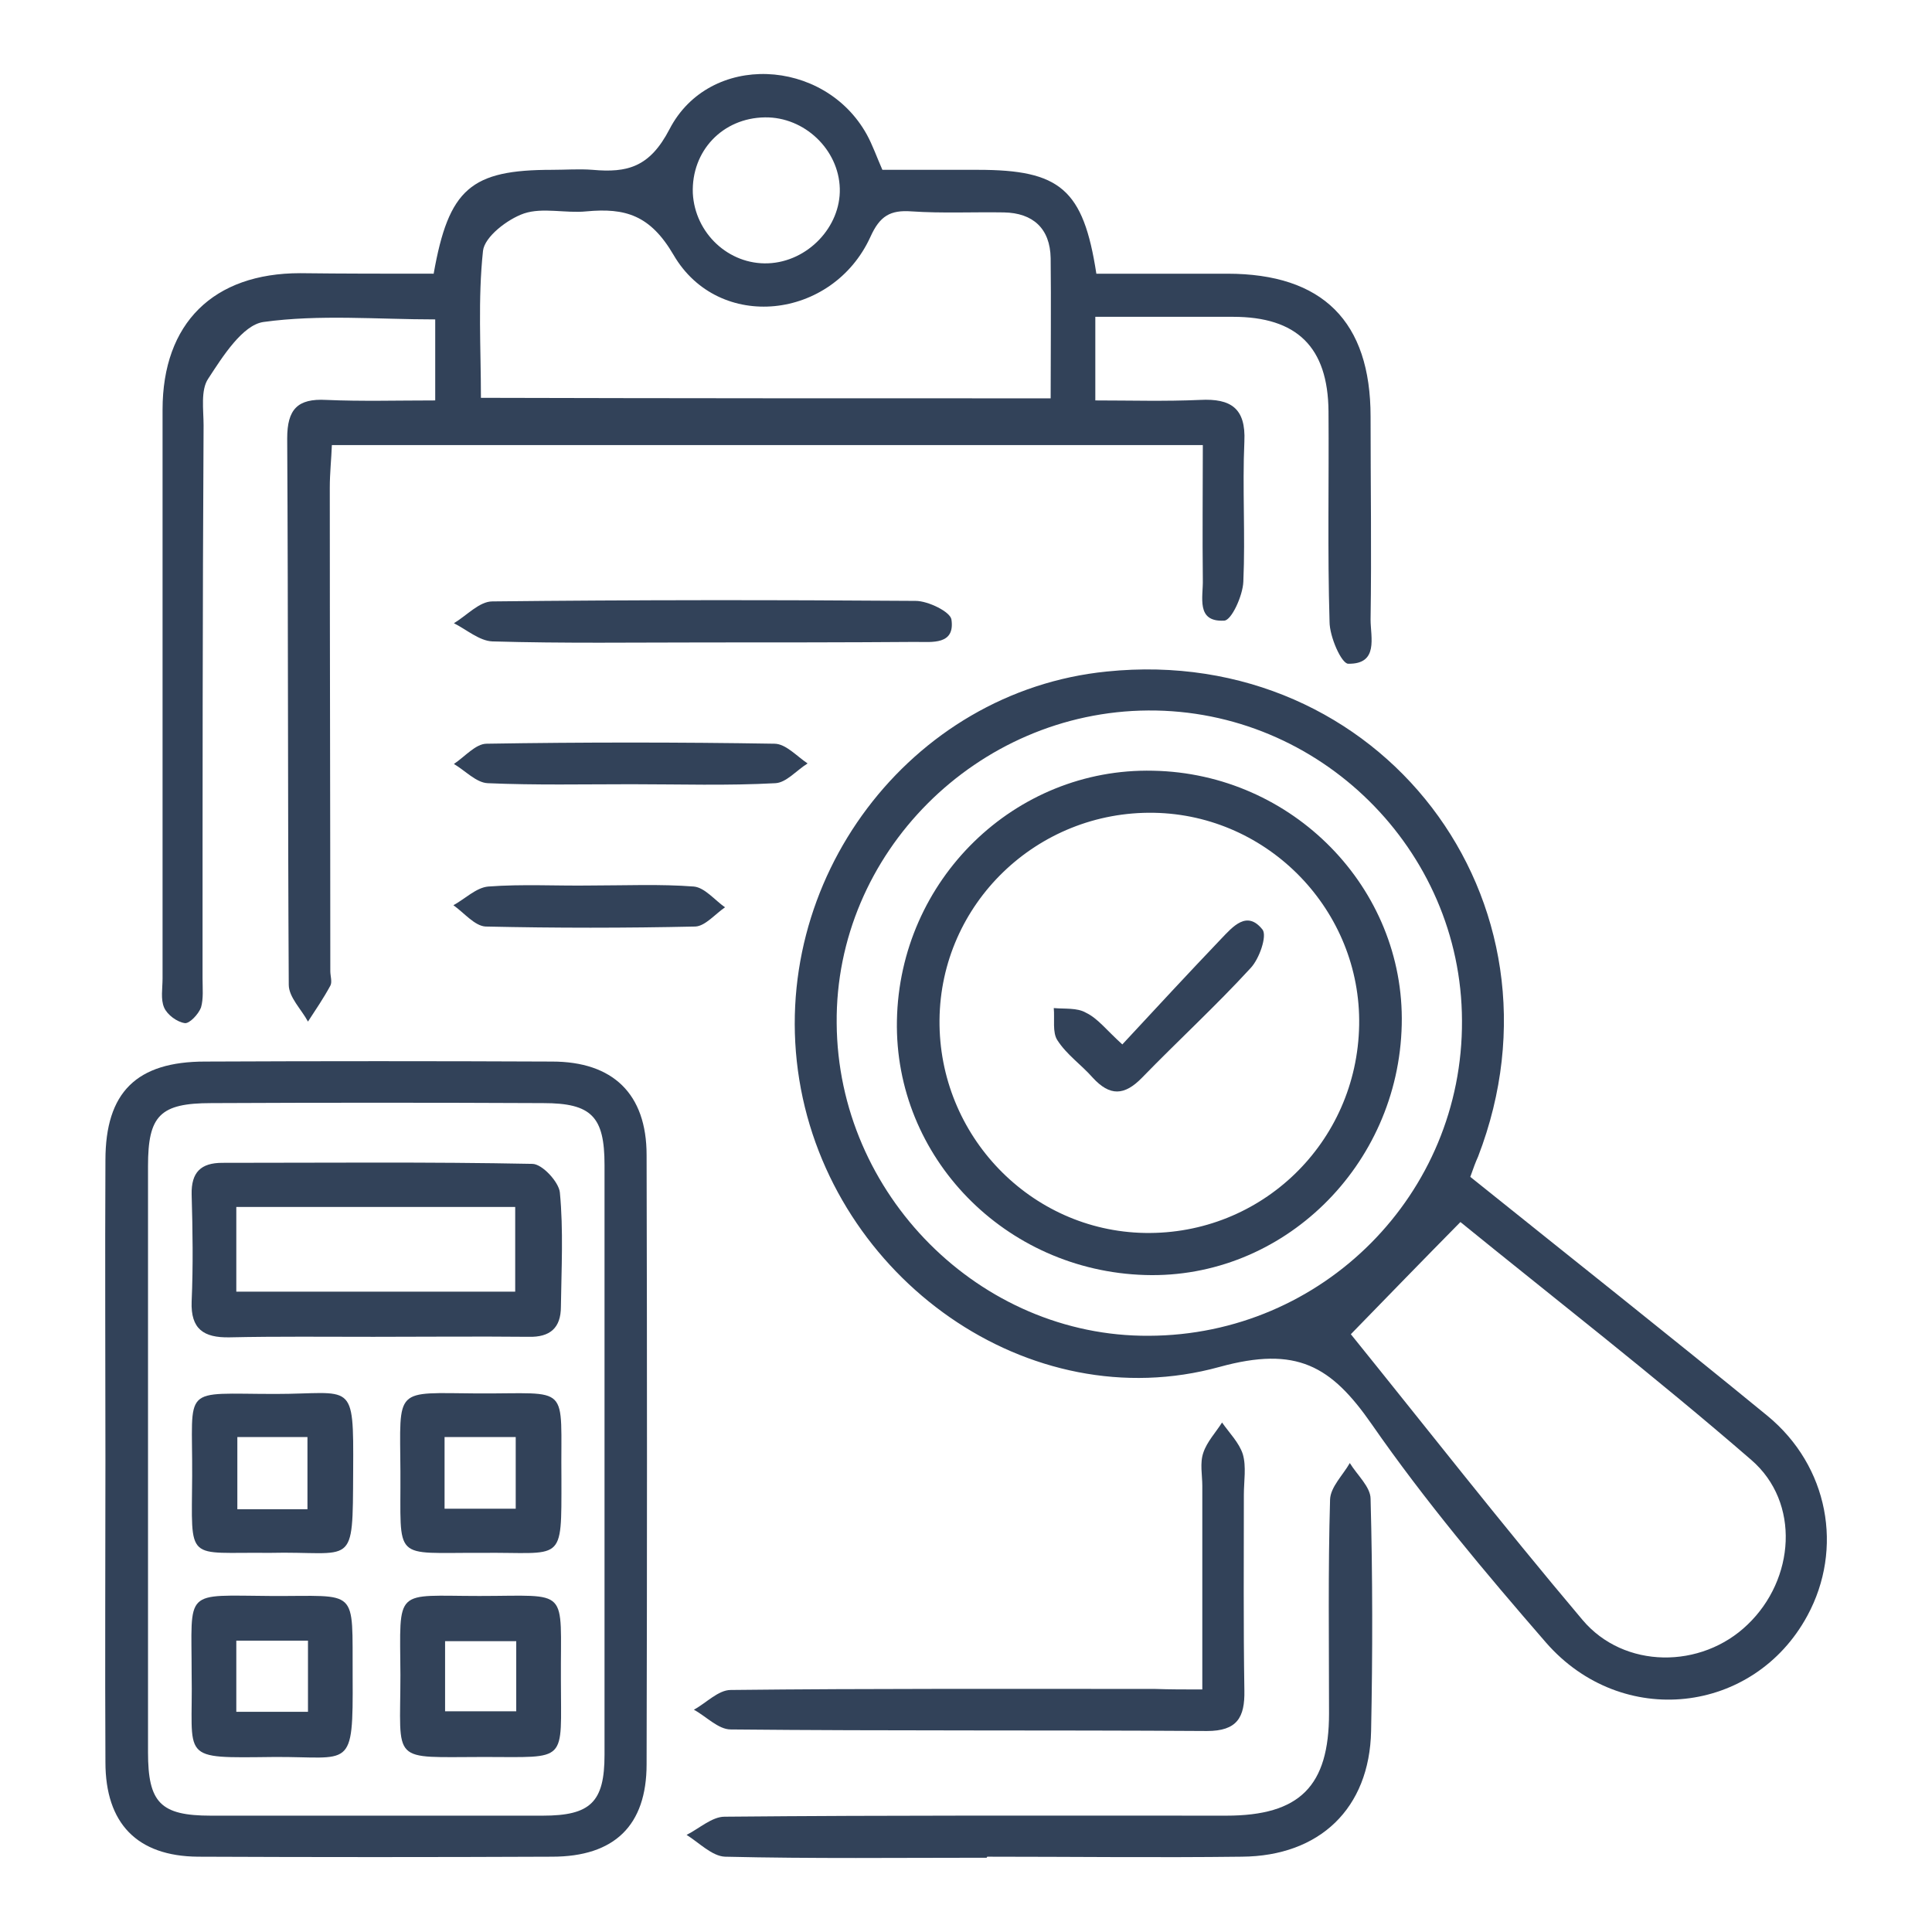
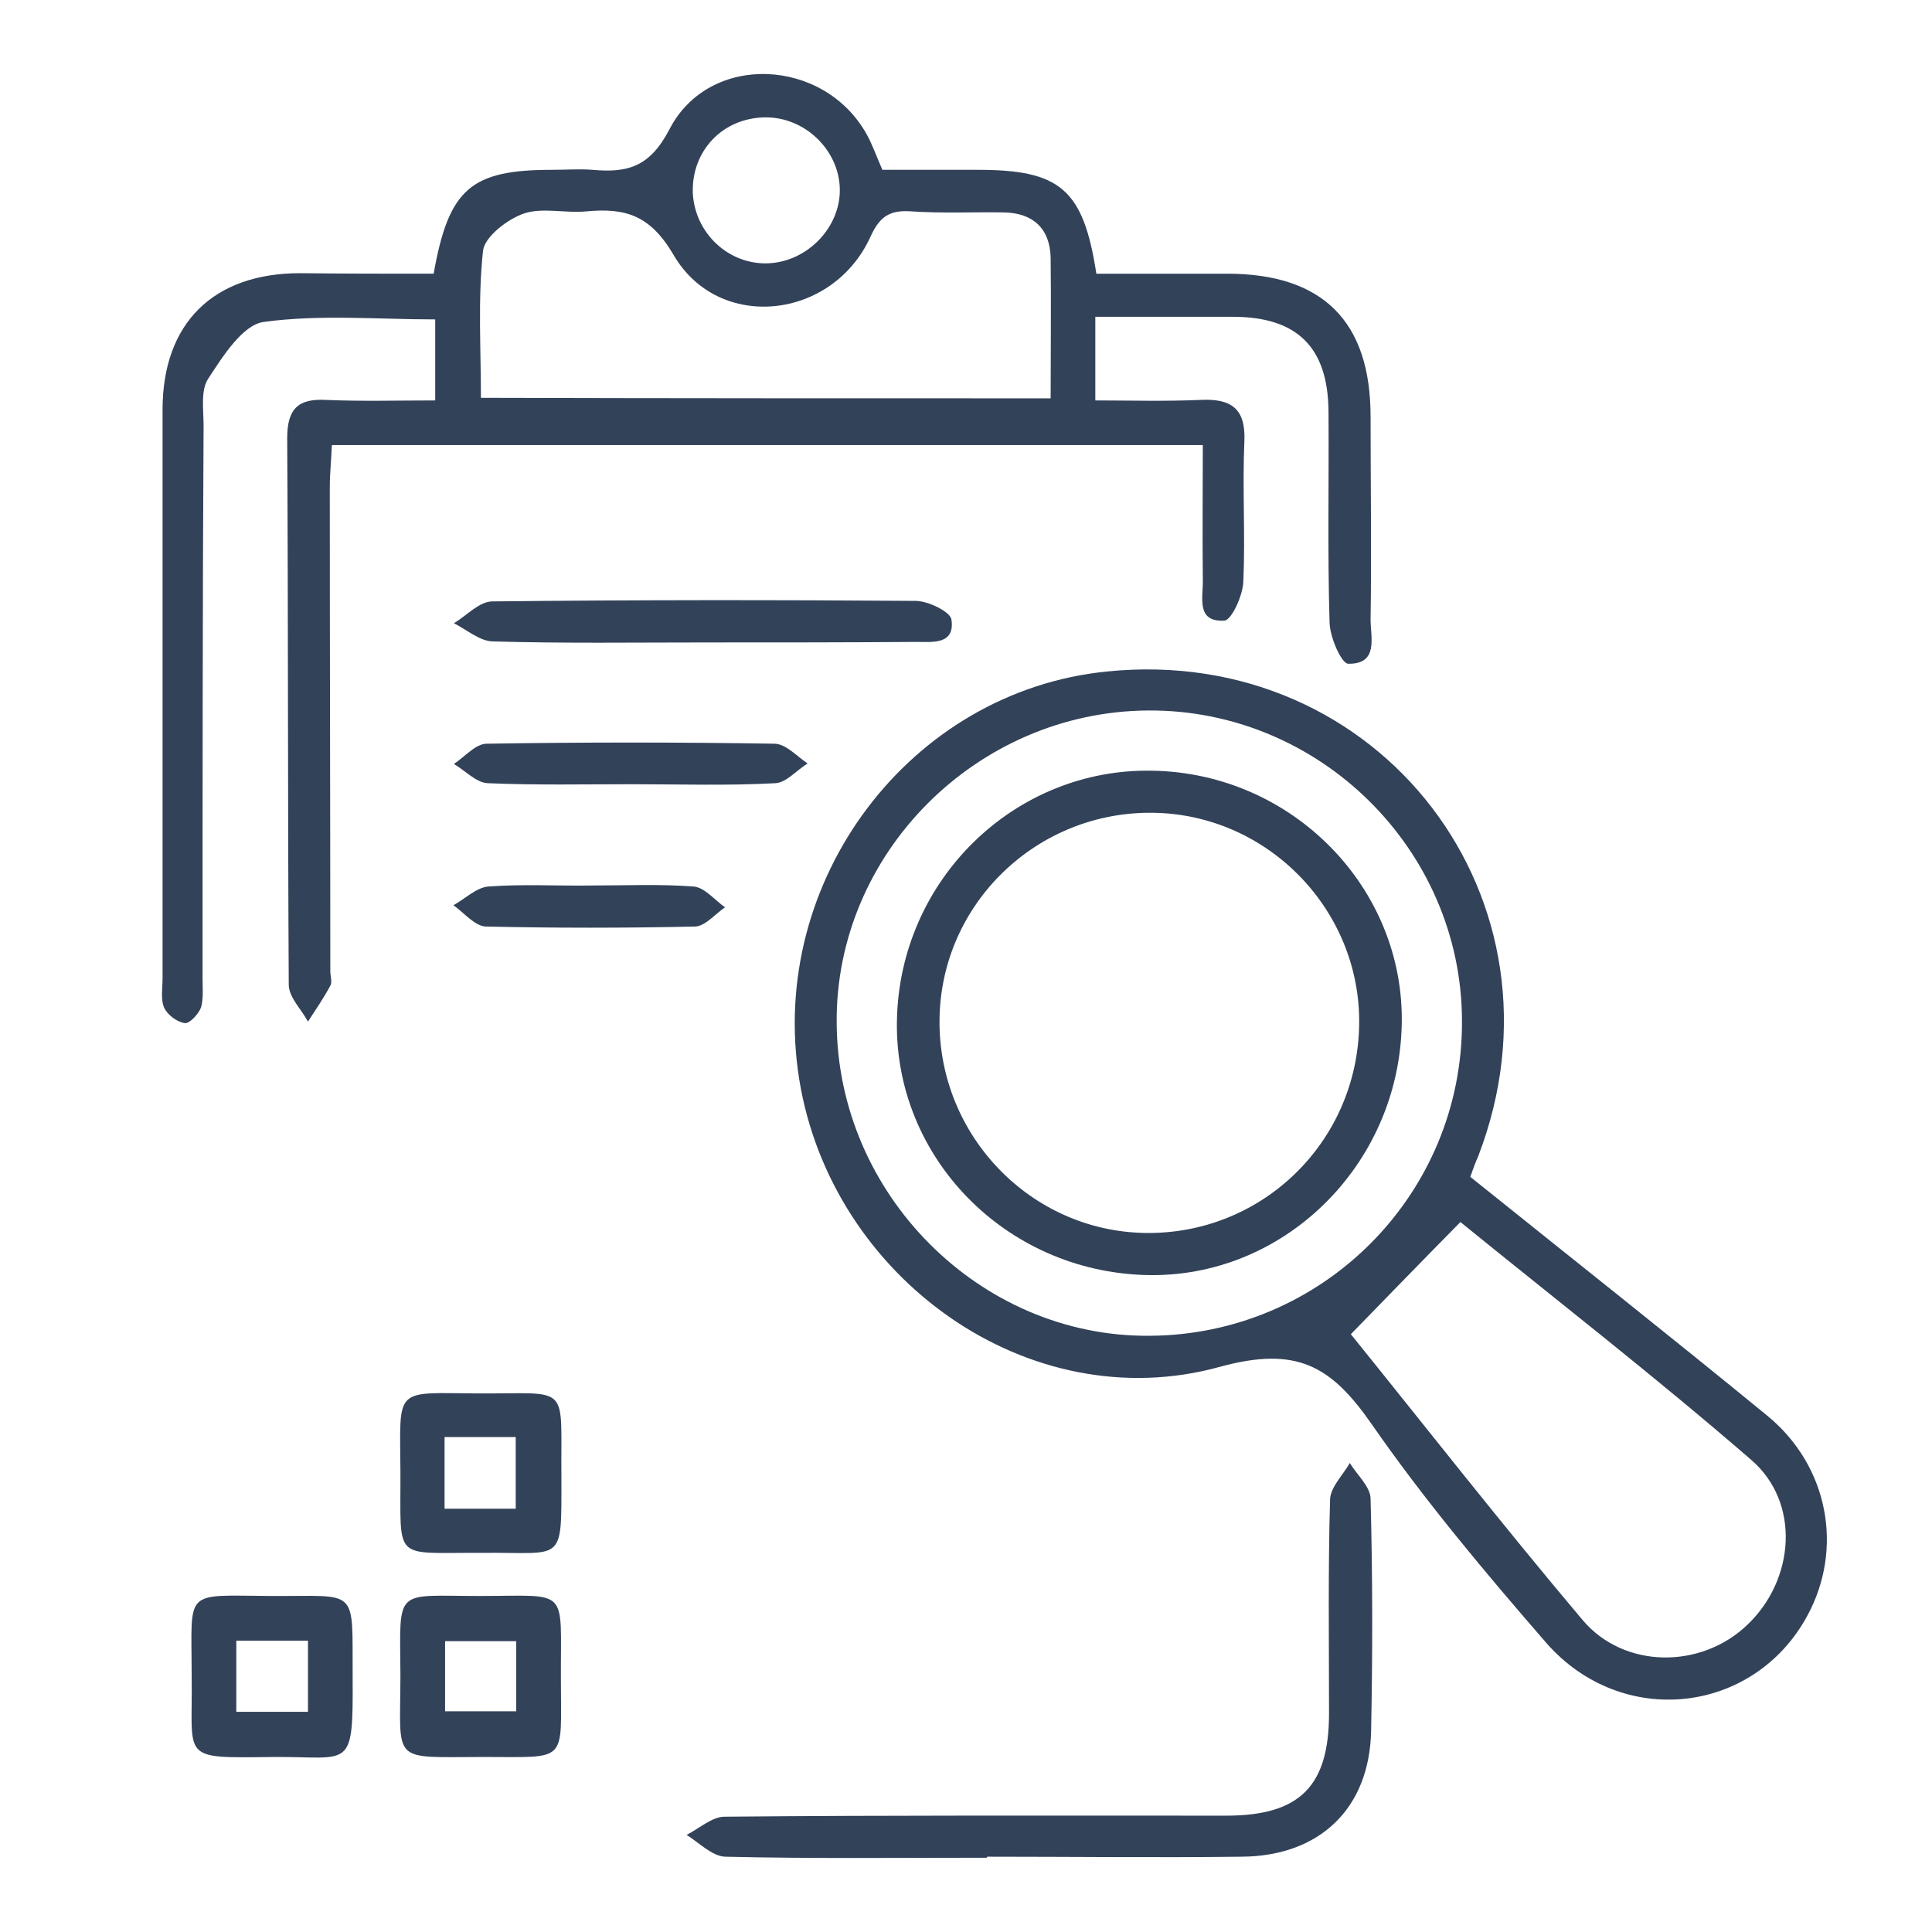
<svg xmlns="http://www.w3.org/2000/svg" version="1.1" id="Layer_1" x="0px" y="0px" viewBox="0 0 372 372" style="enable-background:new 0 0 372 372;" xml:space="preserve">
  <style type="text/css">
	.st0{fill:#324259;}
</style>
  <g>
    <path class="st0" d="M83.5,52.7c2.9-16.4,7.2-20,22.8-20c2.6,0,5.2-0.2,7.8,0c6.7,0.6,11-0.5,14.8-7.8c7.7-14.9,29.8-13.8,38,1   c1.1,2,1.9,4.3,3,6.8c6.1,0,12.3,0,18.4,0c15.8,0,20.3,3.7,22.8,20c8.3,0,16.7,0,25.2,0c18.4,0,27.6,9.2,27.6,27.5   c0,13,0.2,26.1,0,39.1c0,3.4,1.6,8.6-4.3,8.5c-1.3,0-3.6-5.2-3.6-8.1c-0.4-13.5-0.1-27-0.2-40.5c-0.1-12.4-6.1-18.2-18.4-18.2   c-8.7,0-17.4,0-26.5,0c0,5.5,0,10.2,0,16.1c6.7,0,13.4,0.2,20.2-0.1c5.9-0.3,8.8,1.6,8.5,8c-0.4,9,0.2,18-0.2,27   c-0.1,2.7-2.3,7.5-3.7,7.5c-5.5,0.3-4-4.6-4.1-7.9c-0.1-8.5,0-16.9,0-25.9c-56.1,0-111.5,0-167.7,0c-0.1,2.7-0.4,5.4-0.4,8.2   c0,31,0.1,62.1,0.1,93.1c0,0.9,0.4,2.1,0,2.8c-1.3,2.4-2.8,4.6-4.3,6.9c-1.3-2.4-3.7-4.7-3.7-7.1c-0.2-35.1-0.1-70.1-0.3-105.2   c0-5.6,2-7.7,7.5-7.4c6.8,0.3,13.7,0.1,21,0.1c0-5.4,0-10.3,0-15.6c-11.1,0-22.3-1-33.1,0.5c-4,0.6-7.8,6.6-10.6,10.9   c-1.5,2.2-0.9,6-0.9,9C39,117.3,39,152.9,39,188.4c0,1.9,0.2,3.9-0.3,5.6c-0.5,1.3-2.2,3.1-3.1,3c-1.5-0.2-3.4-1.6-4-3   c-0.7-1.6-0.3-3.7-0.3-5.6c0-36.5,0-73,0-109.5c0-16.7,9.8-26.3,26.5-26.3C66.1,52.7,74.6,52.7,83.5,52.7z M202.3,76.7   c0-9.5,0.1-18.3,0-27c-0.1-5.7-3.4-8.7-9-8.8c-5.9-0.1-11.9,0.2-17.8-0.2c-4.1-0.3-6.1,0.9-7.9,4.9c-7.3,16-29.2,18.4-37.9,3.5   c-4.5-7.7-9.3-9.1-16.8-8.4c-4,0.4-8.4-0.8-12,0.4c-3.2,1.1-7.6,4.5-7.9,7.2c-1,9.3-0.4,18.7-0.4,28.3   C129.5,76.7,165.4,76.7,202.3,76.7z M161.7,36.3c-0.2-7.5-6.8-13.8-14.4-13.7c-8.2,0.1-14.2,6.5-13.9,14.6   c0.4,7.7,6.9,13.8,14.5,13.5C155.5,50.4,161.9,43.7,161.7,36.3z" />
    <path class="st0" d="M283.1,226.6c19.3,15.5,38.4,30.6,57.2,46c11.8,9.7,14.7,25.6,7.7,38.5c-10.3,19-35.7,21.9-50.3,5.2   c-11.8-13.6-23.4-27.4-33.6-42.1c-7.8-11.2-14.4-15.1-29.3-11c-36.7,10.1-74.7-17.1-80.9-55.3c-6.2-38.3,21.3-74.8,59.2-78.6   c52.6-5.4,90.5,44.1,71.5,93.4C284.1,223.8,283.7,224.9,283.1,226.6z M221.1,136.8c-33,0.2-60.3,27.5-60,60.2   c0.2,33,27.6,60.4,60.1,60.2c33.5-0.1,60.5-27.3,60.3-60.7C281.4,163.6,254.1,136.6,221.1,136.8z M260.1,256.9   c13.9,17.2,28.9,36.4,44.6,55c8,9.5,22.9,9.5,31.8,0.9c9.1-8.7,10.2-23.5,0.7-31.7c-18.7-16.2-38.3-31.4-56-45.8   C273.9,242.7,267.5,249.3,260.1,256.9z" />
-     <path class="st0" d="M20.3,281c0-19.2-0.1-38.4,0-57.6c0-13.1,6-19,19.2-19c22.3-0.1,44.5-0.1,66.8,0c11.7,0,18.2,6.2,18.2,18   c0.1,39.1,0.1,78.2,0,117.3c0,11.8-6.2,17.8-18.2,17.8c-22.7,0.1-45.5,0.1-68.2,0c-11.7-0.1-17.8-6.4-17.8-18.2   C20.2,319.9,20.3,300.4,20.3,281z M28.5,281.3c0,18.7,0,37.4,0,56.1c0,9.7,2.4,12.2,12.1,12.2c21.3,0,42.6,0,63.9,0   c9.2,0,11.9-2.6,11.9-11.7c0-37.9,0-75.8,0-113.6c0-9.3-2.5-11.9-11.8-11.9c-21.3-0.1-42.6-0.1-63.9,0c-9.9,0-12.2,2.4-12.2,12.1   C28.5,243.4,28.5,262.3,28.5,281.3z" />
    <path class="st0" d="M190,357.7c-16.8,0-33.6,0.2-50.4-0.2c-2.5-0.1-5-2.7-7.4-4.2c2.4-1.2,4.9-3.5,7.3-3.5   c32.2-0.3,64.4-0.2,96.6-0.2c14.2,0,19.8-5.7,19.8-19.7c0-13.7-0.2-27.5,0.2-41.2c0.1-2.4,2.5-4.7,3.8-7c1.4,2.3,4,4.6,4,6.9   c0.4,14.9,0.4,29.8,0.1,44.7c-0.3,14.9-9.9,24.1-24.9,24.2c-16.3,0.2-32.7,0-49,0C190,357.6,190,357.7,190,357.7z" />
-     <path class="st0" d="M231.5,325.3c0-13.7,0-26.4,0-39.2c0-2.1-0.5-4.4,0.2-6.4c0.7-2.1,2.4-3.9,3.6-5.8c1.4,2,3.3,3.9,4,6.1   c0.7,2.4,0.2,5.2,0.2,7.8c0,12.6-0.1,25.1,0.1,37.7c0.1,5.2-1.4,7.8-7.2,7.8c-30.6-0.2-61.1,0-91.7-0.3c-2.4,0-4.7-2.5-7.1-3.8   c2.4-1.3,4.7-3.8,7.1-3.8c27.2-0.3,54.5-0.2,81.7-0.2C225.3,325.3,228.1,325.3,231.5,325.3z" />
    <path class="st0" d="M135.9,123.7c-13.7,0-27.4,0.2-41.1-0.2c-2.5-0.1-5-2.3-7.4-3.5c2.5-1.5,4.9-4.2,7.4-4.2   c27.2-0.3,54.3-0.3,81.5-0.1c2.4,0,6.7,2.1,6.9,3.6c0.7,4.9-3.7,4.3-6.9,4.3C162.8,123.7,149.3,123.7,135.9,123.7z" />
    <path class="st0" d="M121.6,151c-9.2,0-18.5,0.2-27.7-0.2c-2.2-0.1-4.3-2.4-6.5-3.7c2.1-1.4,4.2-3.9,6.3-3.9   c18.5-0.3,37-0.3,55.4,0c2.2,0,4.3,2.4,6.4,3.8c-2.1,1.3-4.1,3.7-6.2,3.8C140.1,151.3,130.8,151,121.6,151z" />
    <path class="st0" d="M113.8,170.5c6.6,0,13.3-0.3,19.8,0.2c2.1,0.2,4,2.6,6,4c-1.9,1.3-3.8,3.6-5.7,3.7c-13.5,0.3-26.9,0.3-40.4,0   c-2.1-0.1-4.2-2.7-6.2-4.1c2.2-1.2,4.4-3.4,6.7-3.6C100.6,170.2,107.2,170.6,113.8,170.5C113.8,170.5,113.8,170.5,113.8,170.5z" />
    <path class="st0" d="M269.9,197.3c-0.6,27.2-22.9,49-49.4,48.2c-27-0.8-48.3-22.7-47.8-49c0.5-27.1,22.7-48.7,49.3-48.1   C248.9,148.9,270.5,171,269.9,197.3z M261.7,197.4c0.4-22-17.4-40.5-39.5-40.9c-22.5-0.4-41.1,17.5-41.3,39.9   c-0.2,22.2,17.5,40.6,39.5,41C242.9,237.8,261.3,220,261.7,197.4z" />
-     <path class="st0" d="M71.9,257.4c-9.2,0-18.5-0.1-27.7,0.1c-5,0.1-7.5-1.6-7.3-6.9c0.3-6.9,0.2-13.7,0-20.6   c-0.1-4.3,1.8-6.1,5.9-6.1c19.9,0,39.8-0.2,59.7,0.2c1.9,0,5.1,3.5,5.3,5.5c0.7,7.3,0.3,14.7,0.2,22c0,4.1-2.1,5.9-6.2,5.8   C91.8,257.3,81.8,257.4,71.9,257.4C71.9,257.4,71.9,257.4,71.9,257.4z M45.5,248.7c18.5,0,36.1,0,53.7,0c0-5.8,0-11.1,0-16.3   c-18.3,0-35.9,0-53.7,0C45.5,238.1,45.5,243.2,45.5,248.7z" />
    <path class="st0" d="M36.9,322.3c0-16.5-1.7-15.1,15.3-15c17,0.1,15.6-1.9,15.7,15.5c0.1,18.3-0.3,15.4-15.1,15.5   C34.2,338.5,37.2,339,36.9,322.3z M59.3,329.6c0-4.7,0-9,0-13.7c-4.7,0-9,0-13.8,0c0,4.7,0,9,0,13.7   C50.3,329.6,54.6,329.6,59.3,329.6z" />
    <path class="st0" d="M108,323.4c0,16.2,1.5,14.9-14.8,14.9c-18.2,0-16.1,1.5-16.1-15.8c-0.1-17-1.3-15.2,15.2-15.2   C109.9,307.3,107.9,305.4,108,323.4z M99.4,316c-4.7,0-9.1,0-13.7,0c0,4.7,0,9.1,0,13.5c4.8,0,9.2,0,13.7,0   C99.4,324.8,99.4,320.6,99.4,316z" />
    <path class="st0" d="M92.6,299c-17.2-0.1-15.4,1.9-15.5-15.7c-0.1-16.4-1.3-15.1,14.8-15c18.3,0.1,16-2.2,16.2,16.4   C108.1,301.4,108.6,298.8,92.6,299z M85.6,290.5c4.7,0,9.2,0,13.7,0c0-4.9,0-9.2,0-13.8c-4.8,0-9.1,0-13.7,0   C85.6,281.5,85.6,285.8,85.6,290.5z" />
-     <path class="st0" d="M51.8,299c-16.1-0.2-14.9,2.1-14.8-14.8c0.1-17.7-2.3-15.8,16-15.8c15,0,15.1-2.9,15,14.8   C67.9,302.4,68.3,298.6,51.8,299z M59.2,290.6c0-5,0-9.4,0-13.9c-4.8,0-9.2,0-13.5,0c0,4.9,0,9.2,0,13.9   C50.4,290.6,54.6,290.6,59.2,290.6z" />
-     <path class="st0" d="M216.1,201.1c6.5-7,12.7-13.7,19-20.3c2.3-2.4,5-5.6,8-1.8c0.9,1.2-0.6,5.6-2.3,7.4c-6.7,7.3-14,14-20.9,21.1   c-3.4,3.5-6.2,3.6-9.5,0c-2.2-2.5-5-4.4-6.8-7.2c-1-1.5-0.5-4.1-0.7-6.2c2.1,0.2,4.5-0.1,6.2,0.9   C211.4,196.1,213,198.3,216.1,201.1z" />
  </g>
</svg>